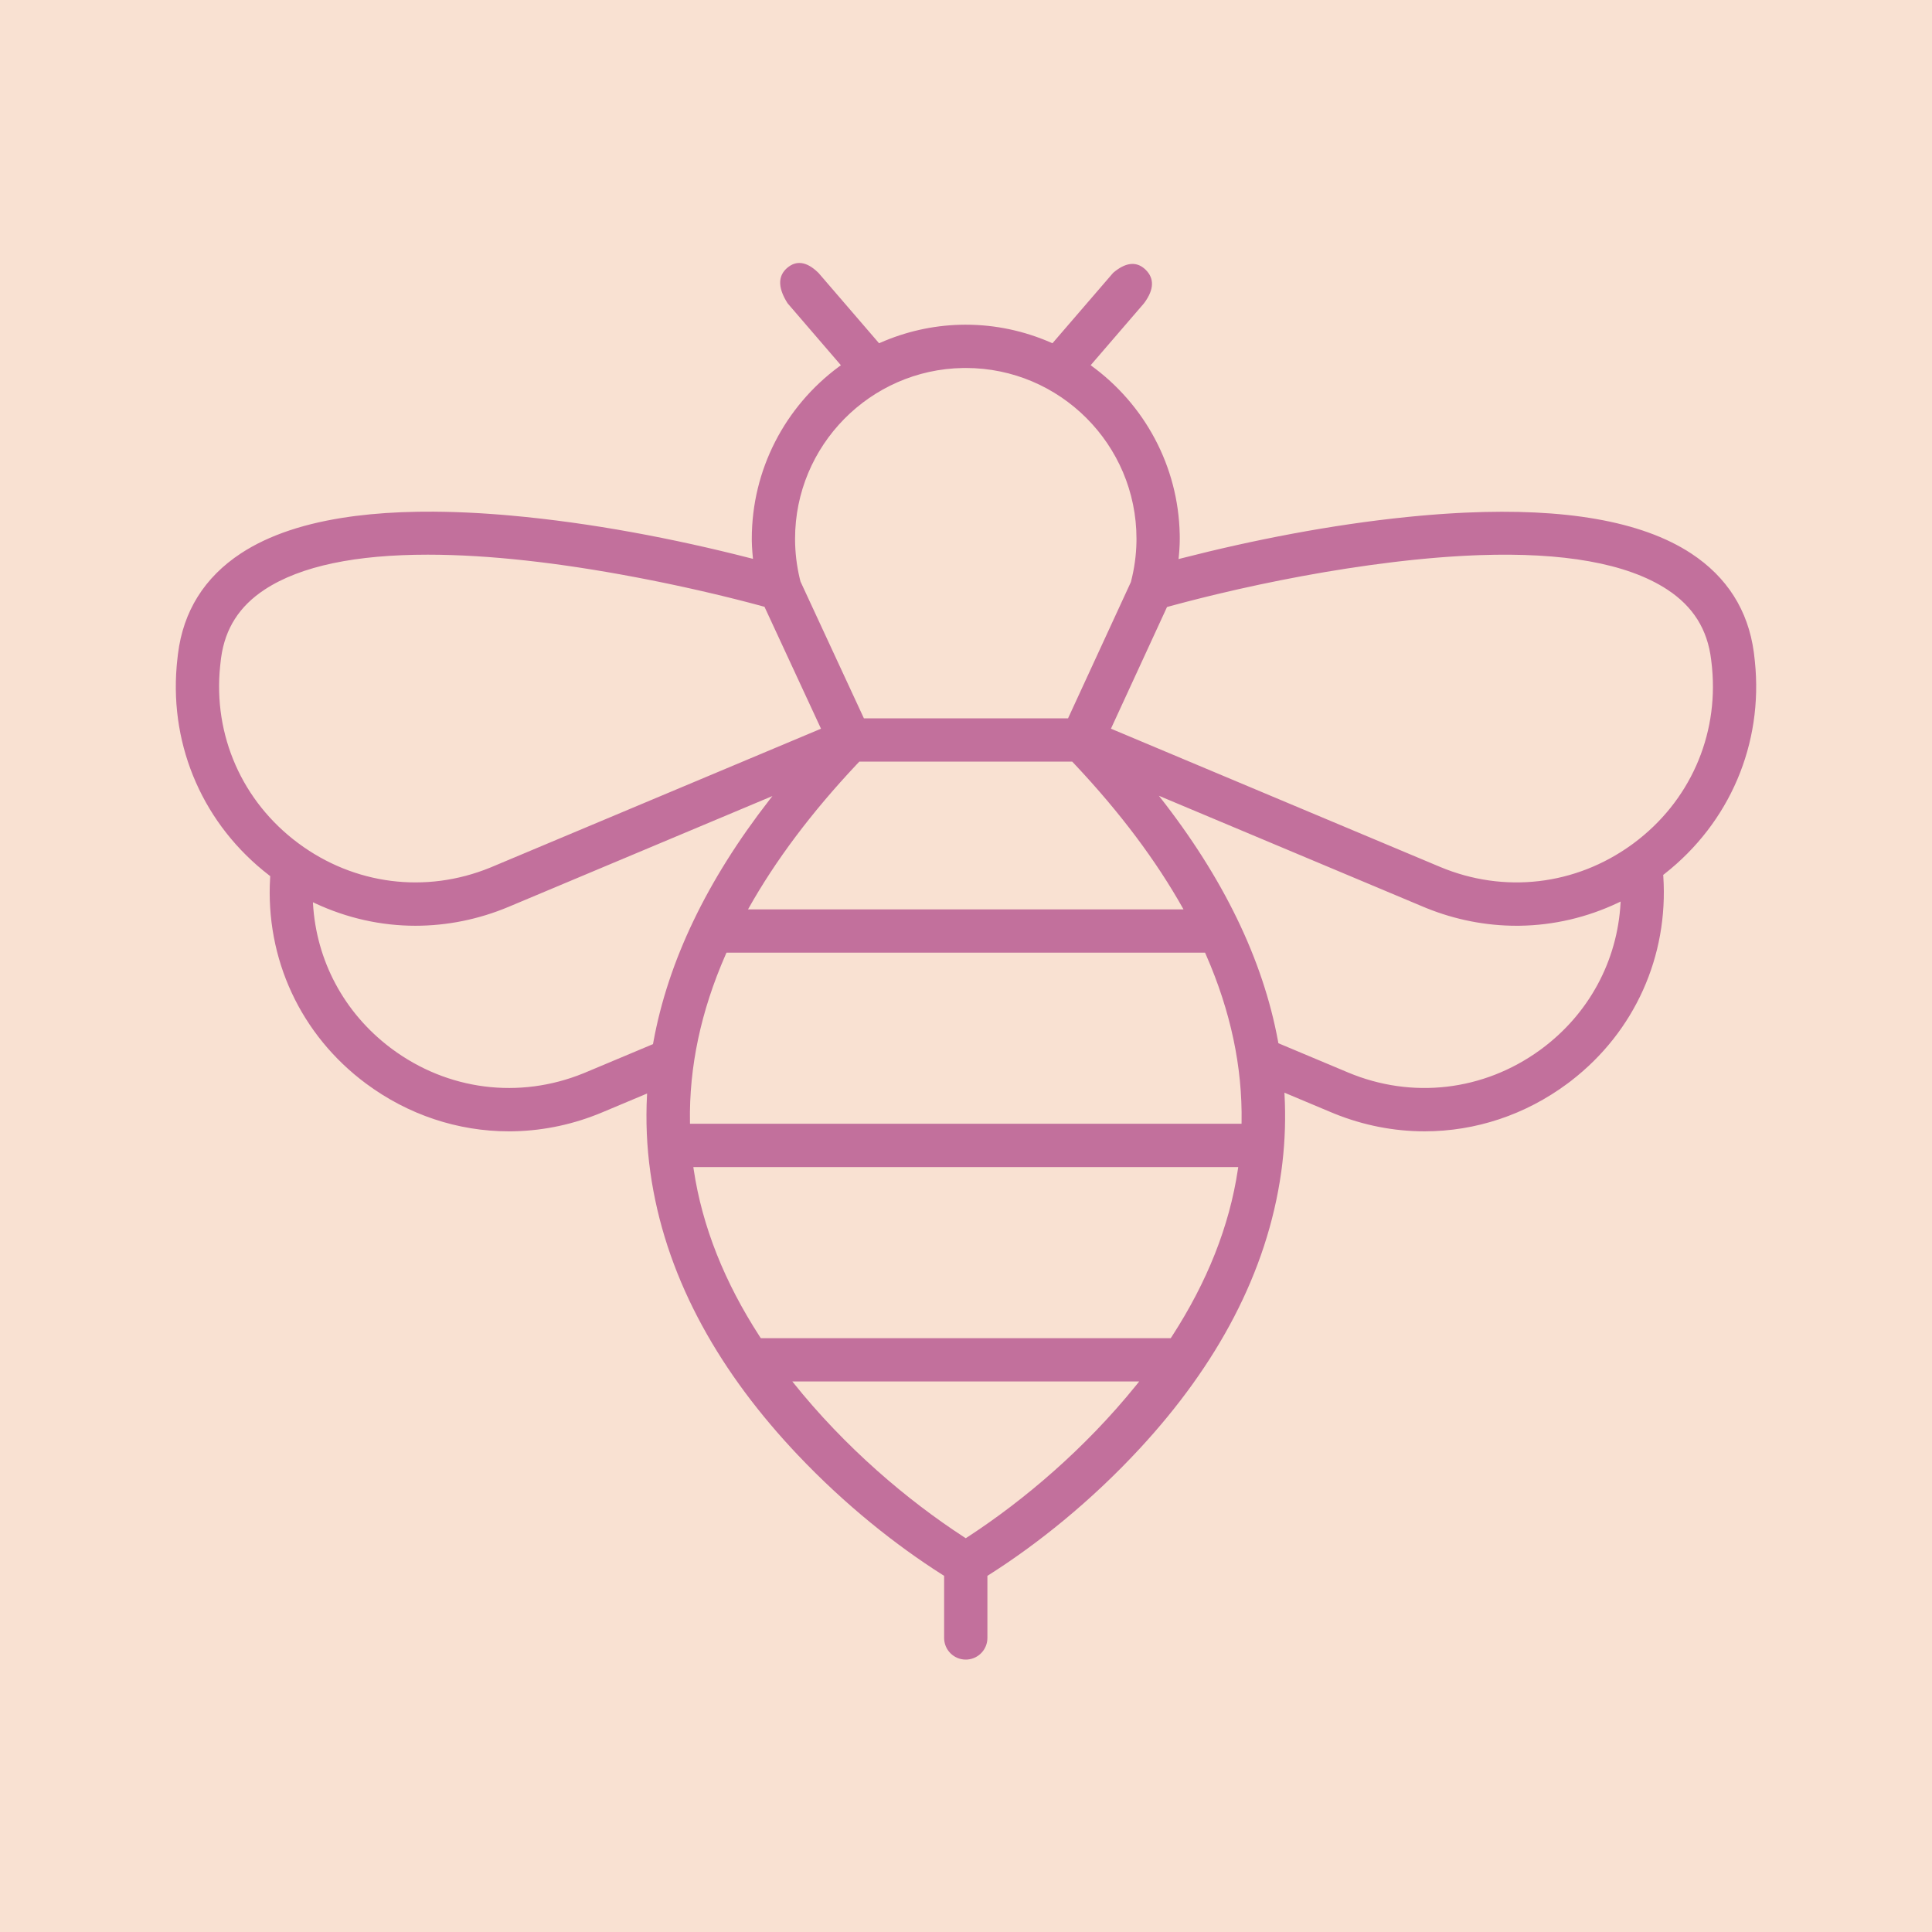
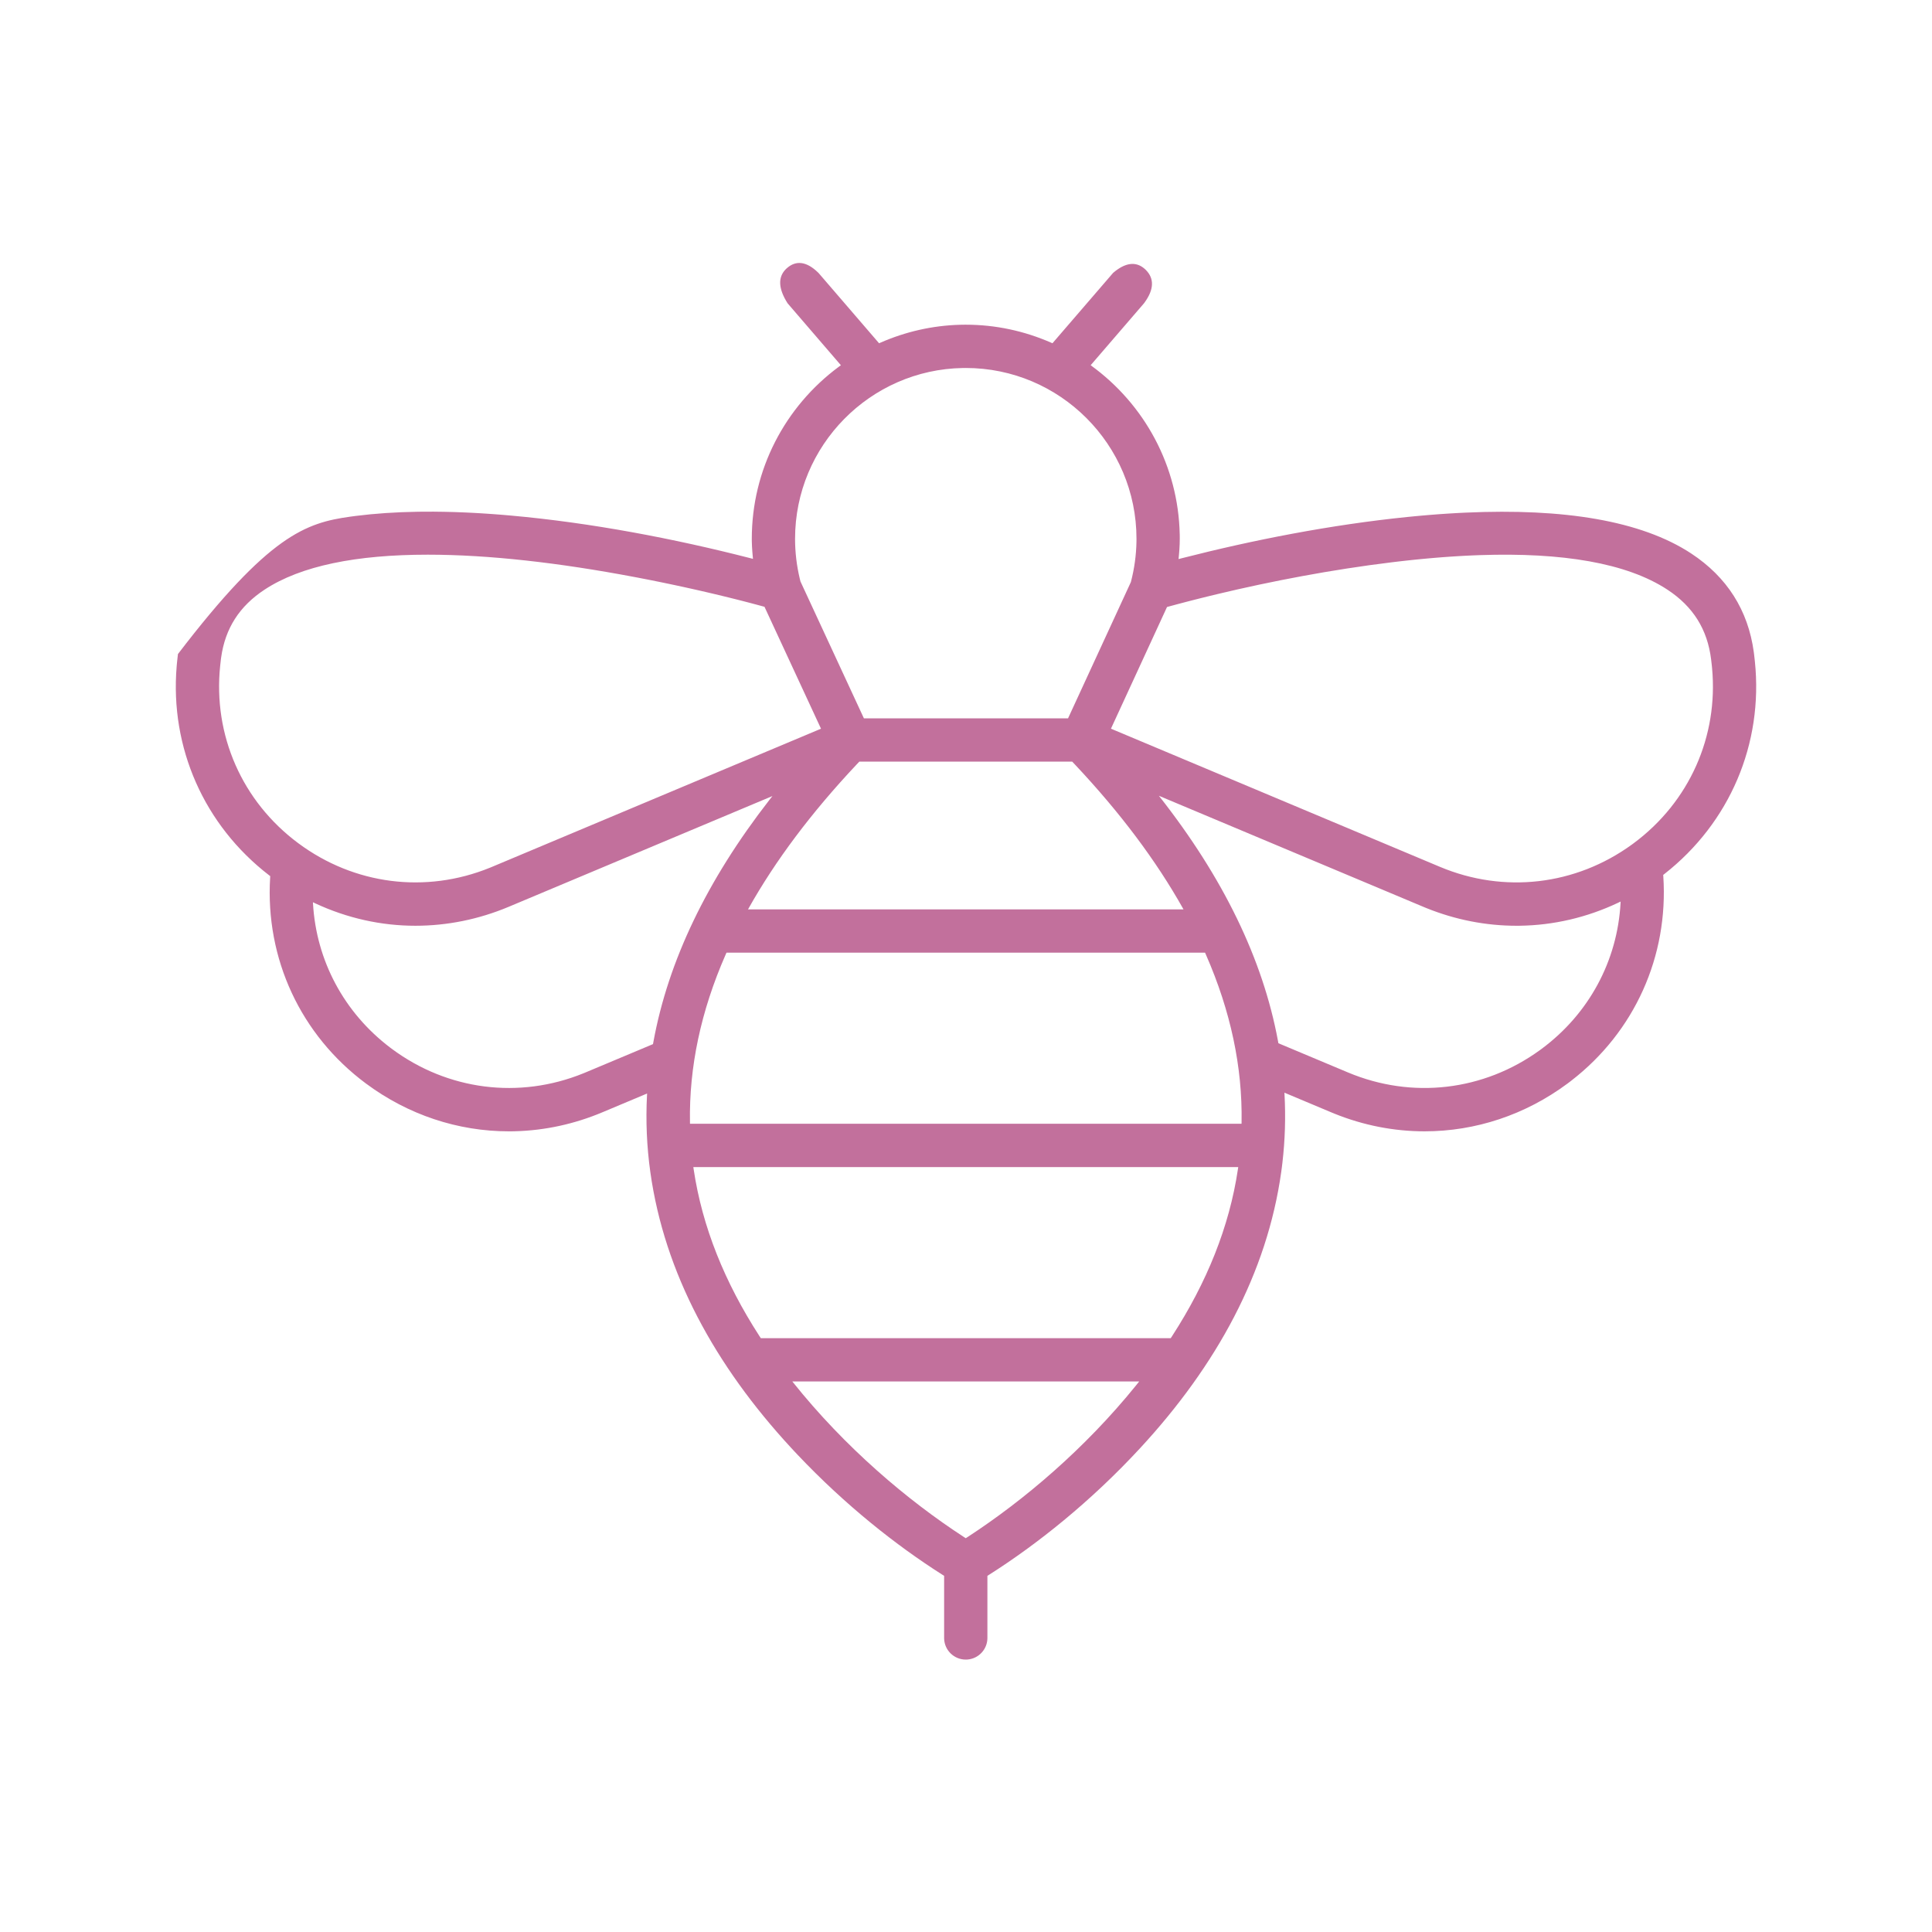
<svg xmlns="http://www.w3.org/2000/svg" width="500px" height="500px" viewBox="0 0 500 500" version="1.1">
  <title>bee</title>
  <g id="bee" stroke="none" stroke-width="1" fill="none" fill-rule="evenodd">
-     <rect fill="#F9E1D2" x="0" y="0" width="500" height="500" />
-     <path d="M211.648,70.463 L211.865,70.675 L227.505,88.837 L227.858,88.681 C234.357,85.836 241.293,84.251 248.412,84.052 L249.175,84.036 L249.94,84.031 C257.595,84.031 265.059,85.632 272.023,88.68 L272.374,88.836 L288.072,70.62 C291.159,67.975 293.913,67.576 296.173,69.519 L296.346,69.674 L296.513,69.833 C298.77,72.061 298.654,74.914 296.238,78.257 L296.052,78.508 L282.26,94.52 L282.278,94.533 C296.315,104.676 304.944,120.739 305.31,138.27 L305.32,138.855 L305.323,139.434 C305.323,140.323 305.291,141.208 305.225,142.185 L305.16,143.047 L305.079,143.967 L305.007,144.687 L305.925,144.451 C324.271,139.751 344.437,135.802 364.184,133.798 L365.978,133.621 L367.718,133.459 L369.555,133.3 C369.86,133.275 370.164,133.25 370.468,133.226 L372.281,133.086 C372.582,133.064 372.883,133.043 373.182,133.022 L374.972,132.903 L376.746,132.797 C377.04,132.781 377.334,132.765 377.627,132.749 L379.376,132.664 C404.623,131.527 424.685,134.702 437.673,143.236 C446.944,149.332 452.401,157.918 453.877,168.733 L453.948,169.285 L454.16,171.164 C456.378,192.504 447.65,212.944 430.739,226.191 L430.437,226.424 L430.463,226.795 C431.821,247.472 423.047,266.991 406.665,279.665 L406.167,280.047 L405.653,280.433 C394.771,288.514 381.888,292.787 368.682,292.787 C360.746,292.787 352.834,291.242 345.309,288.196 L344.532,287.875 L332.408,282.785 L332.431,283.173 C332.752,289.131 332.571,295.054 331.884,300.939 L331.74,302.116 L331.583,303.291 C327.926,329.468 314.842,353.362 295.138,374.7 C282.22,388.691 268.315,399.711 256.068,407.489 L255.539,407.823 L255.539,423.899 C255.539,426.845 253.27,429.257 250.382,429.483 L250.159,429.496 L249.939,429.5 C246.917,429.5 244.458,427.112 244.343,424.119 L244.339,423.899 L244.338,407.824 L243.81,407.491 C232.072,400.035 218.816,389.604 206.362,376.435 L205.551,375.572 L204.743,374.702 C185.04,353.364 171.956,329.47 168.299,303.293 C167.38,296.709 167.099,290.07 167.447,283.38 L167.469,283 L155.854,287.877 C148.614,290.918 141.002,292.561 133.345,292.766 L132.524,292.783 L131.703,292.788 C118.493,292.788 105.615,288.516 94.728,280.429 C77.789,267.852 68.64,248.104 69.912,227.11 L69.936,226.743 L69.629,226.509 C52.817,213.546 43.958,193.502 45.721,172.44 L45.778,171.801 L45.843,171.149 L46.053,169.265 C47.416,158.2 52.904,149.423 62.337,143.221 C69.648,138.415 79.2,135.306 90.655,133.71 L92.068,133.522 C97.043,132.891 102.366,132.535 108.01,132.442 L109.631,132.422 C113.162,132.395 116.815,132.467 120.584,132.636 L122.332,132.721 L124.096,132.819 L125.876,132.931 L127.671,133.056 L129.483,133.194 C129.787,133.219 130.091,133.243 130.395,133.269 L132.231,133.427 C153.075,135.294 174.54,139.423 193.955,144.395 L194.871,144.63 L194.798,143.87 L194.711,142.867 C194.635,141.902 194.589,141.041 194.572,140.201 L194.566,139.783 L194.564,139.434 C194.564,121.647 203.075,105.257 217.145,94.87 L217.623,94.52 L203.827,78.492 C201.458,74.77 201.266,71.787 203.349,69.681 L203.514,69.521 L203.683,69.368 C206.059,67.298 208.764,67.692 211.648,70.463 Z M294.822,357.52 L205.053,357.52 L205.15,357.642 C218.689,374.628 234.913,388.313 249.421,397.754 L249.938,398.088 L250.676,397.609 C264.93,388.293 280.71,374.991 293.996,358.552 L294.822,357.52 Z M320.452,302.04 L179.435,302.04 L179.513,302.578 C181.742,317.557 187.602,331.952 196.516,345.735 L196.896,346.319 L302.987,346.319 L303.368,345.735 C312.283,331.952 318.145,317.556 320.375,302.574 L320.452,302.04 Z M311.867,246.552 L188.013,246.552 L187.751,247.146 C181.388,261.682 178.32,276.135 178.563,290.443 L178.57,290.832 L321.31,290.832 L321.319,290.444 C321.561,276.138 318.492,261.685 312.13,247.146 L311.867,246.552 Z M199.905,206.018 L131.652,234.678 C123.901,237.933 115.718,239.584 107.507,239.584 C98.633,239.584 89.845,237.622 81.667,233.823 L80.988,233.503 L81.003,233.805 C81.839,248.552 89.008,262.027 100.944,271.093 L101.405,271.439 C115.867,282.182 134.357,284.531 150.99,277.771 L151.52,277.552 L168.996,270.217 L169.102,269.629 C172.917,248.749 182.936,227.844 199.079,207.074 L199.905,206.018 Z M299.921,205.947 L300.076,206.143 C316.581,227.138 326.83,248.274 330.736,269.378 L330.846,269.988 L348.865,277.552 C365.443,284.506 383.955,282.343 398.513,271.779 L398.977,271.439 C411.244,262.338 418.603,248.629 419.402,233.625 L419.416,233.319 L418.761,233.636 C410.71,237.448 402.043,239.468 393.268,239.581 L392.493,239.586 C384.552,239.586 376.646,238.044 369.124,235 L368.348,234.68 L299.921,205.947 Z M277.484,197.106 L222.391,197.106 L221.659,197.882 C209.986,210.295 200.658,222.733 193.692,235.159 L193.586,235.349 L306.291,235.349 L306.185,235.159 C299.219,222.732 289.89,210.293 278.218,197.882 L277.484,197.106 Z M110.715,143.551 C92.283,143.551 77.88,146.41 68.483,152.591 C61.955,156.883 58.28,162.625 57.228,170.172 L57.165,170.646 L56.981,172.307 C55.109,190.273 62.667,207.434 77.205,218.23 C91.672,228.978 110.156,231.327 126.79,224.567 L127.32,224.348 L212.475,188.589 L197.849,157.037 L195.646,156.442 L193.969,155.998 L192.244,155.551 L190.475,155.101 L188.661,154.649 L186.806,154.195 L184.91,153.74 L182.975,153.285 L181.002,152.83 L178.993,152.377 L176.95,151.926 L174.873,151.477 L172.765,151.032 L170.627,150.591 L168.46,150.155 C168.096,150.083 167.732,150.011 167.366,149.939 L165.159,149.511 L164.046,149.3 C144.785,145.664 126.609,143.551 110.715,143.551 Z M382.988,143.666 L381.278,143.732 C380.704,143.756 380.128,143.783 379.548,143.812 L377.799,143.906 C376.919,143.957 376.033,144.013 375.14,144.075 L373.344,144.205 C372.742,144.251 372.138,144.299 371.53,144.35 L369.698,144.509 L367.847,144.681 L365.979,144.868 C365.353,144.933 364.724,145 364.093,145.069 L362.189,145.283 C361.552,145.357 360.912,145.433 360.269,145.512 C344.552,147.426 328.988,150.425 315.228,153.711 L312.887,154.277 C312.112,154.466 311.344,154.656 310.583,154.847 L308.318,155.422 C307.944,155.518 307.572,155.614 307.201,155.71 L304.998,156.289 C304.271,156.482 303.551,156.675 302.839,156.869 L302.023,157.091 L287.513,188.583 L372.678,224.348 C389.266,231.302 407.768,229.14 422.331,218.57 L422.794,218.23 C437.186,207.545 444.74,190.625 443.08,172.87 L443.026,172.321 L442.837,170.666 C441.879,162.88 438.188,156.985 431.528,152.605 C420.967,145.666 404.252,142.942 382.988,143.666 Z M249.94,95.233 L249.21,95.239 C225.185,95.63 205.762,115.305 205.762,139.436 C205.762,142.934 206.183,146.428 206.984,149.772 L207.161,150.486 L223.576,185.9 L276.412,185.9 L292.671,150.635 C293.567,147.204 294.055,143.697 294.116,140.187 L294.122,139.435 C294.122,115.061 274.303,95.233 249.94,95.233 Z" id="Combined-Shape" fill="#C2709C" fill-rule="nonzero" />
+     <path d="M211.648,70.463 L211.865,70.675 L227.505,88.837 L227.858,88.681 C234.357,85.836 241.293,84.251 248.412,84.052 L249.175,84.036 L249.94,84.031 C257.595,84.031 265.059,85.632 272.023,88.68 L272.374,88.836 L288.072,70.62 C291.159,67.975 293.913,67.576 296.173,69.519 L296.346,69.674 L296.513,69.833 C298.77,72.061 298.654,74.914 296.238,78.257 L296.052,78.508 L282.26,94.52 L282.278,94.533 C296.315,104.676 304.944,120.739 305.31,138.27 L305.32,138.855 L305.323,139.434 C305.323,140.323 305.291,141.208 305.225,142.185 L305.16,143.047 L305.079,143.967 L305.007,144.687 L305.925,144.451 C324.271,139.751 344.437,135.802 364.184,133.798 L365.978,133.621 L367.718,133.459 L369.555,133.3 C369.86,133.275 370.164,133.25 370.468,133.226 L372.281,133.086 C372.582,133.064 372.883,133.043 373.182,133.022 L374.972,132.903 L376.746,132.797 C377.04,132.781 377.334,132.765 377.627,132.749 L379.376,132.664 C404.623,131.527 424.685,134.702 437.673,143.236 C446.944,149.332 452.401,157.918 453.877,168.733 L453.948,169.285 L454.16,171.164 C456.378,192.504 447.65,212.944 430.739,226.191 L430.437,226.424 L430.463,226.795 C431.821,247.472 423.047,266.991 406.665,279.665 L406.167,280.047 L405.653,280.433 C394.771,288.514 381.888,292.787 368.682,292.787 C360.746,292.787 352.834,291.242 345.309,288.196 L344.532,287.875 L332.408,282.785 L332.431,283.173 C332.752,289.131 332.571,295.054 331.884,300.939 L331.74,302.116 L331.583,303.291 C327.926,329.468 314.842,353.362 295.138,374.7 C282.22,388.691 268.315,399.711 256.068,407.489 L255.539,407.823 L255.539,423.899 C255.539,426.845 253.27,429.257 250.382,429.483 L250.159,429.496 L249.939,429.5 C246.917,429.5 244.458,427.112 244.343,424.119 L244.339,423.899 L244.338,407.824 L243.81,407.491 C232.072,400.035 218.816,389.604 206.362,376.435 L205.551,375.572 L204.743,374.702 C185.04,353.364 171.956,329.47 168.299,303.293 C167.38,296.709 167.099,290.07 167.447,283.38 L167.469,283 L155.854,287.877 C148.614,290.918 141.002,292.561 133.345,292.766 L132.524,292.783 L131.703,292.788 C118.493,292.788 105.615,288.516 94.728,280.429 C77.789,267.852 68.64,248.104 69.912,227.11 L69.936,226.743 L69.629,226.509 C52.817,213.546 43.958,193.502 45.721,172.44 L45.778,171.801 L45.843,171.149 L46.053,169.265 C69.648,138.415 79.2,135.306 90.655,133.71 L92.068,133.522 C97.043,132.891 102.366,132.535 108.01,132.442 L109.631,132.422 C113.162,132.395 116.815,132.467 120.584,132.636 L122.332,132.721 L124.096,132.819 L125.876,132.931 L127.671,133.056 L129.483,133.194 C129.787,133.219 130.091,133.243 130.395,133.269 L132.231,133.427 C153.075,135.294 174.54,139.423 193.955,144.395 L194.871,144.63 L194.798,143.87 L194.711,142.867 C194.635,141.902 194.589,141.041 194.572,140.201 L194.566,139.783 L194.564,139.434 C194.564,121.647 203.075,105.257 217.145,94.87 L217.623,94.52 L203.827,78.492 C201.458,74.77 201.266,71.787 203.349,69.681 L203.514,69.521 L203.683,69.368 C206.059,67.298 208.764,67.692 211.648,70.463 Z M294.822,357.52 L205.053,357.52 L205.15,357.642 C218.689,374.628 234.913,388.313 249.421,397.754 L249.938,398.088 L250.676,397.609 C264.93,388.293 280.71,374.991 293.996,358.552 L294.822,357.52 Z M320.452,302.04 L179.435,302.04 L179.513,302.578 C181.742,317.557 187.602,331.952 196.516,345.735 L196.896,346.319 L302.987,346.319 L303.368,345.735 C312.283,331.952 318.145,317.556 320.375,302.574 L320.452,302.04 Z M311.867,246.552 L188.013,246.552 L187.751,247.146 C181.388,261.682 178.32,276.135 178.563,290.443 L178.57,290.832 L321.31,290.832 L321.319,290.444 C321.561,276.138 318.492,261.685 312.13,247.146 L311.867,246.552 Z M199.905,206.018 L131.652,234.678 C123.901,237.933 115.718,239.584 107.507,239.584 C98.633,239.584 89.845,237.622 81.667,233.823 L80.988,233.503 L81.003,233.805 C81.839,248.552 89.008,262.027 100.944,271.093 L101.405,271.439 C115.867,282.182 134.357,284.531 150.99,277.771 L151.52,277.552 L168.996,270.217 L169.102,269.629 C172.917,248.749 182.936,227.844 199.079,207.074 L199.905,206.018 Z M299.921,205.947 L300.076,206.143 C316.581,227.138 326.83,248.274 330.736,269.378 L330.846,269.988 L348.865,277.552 C365.443,284.506 383.955,282.343 398.513,271.779 L398.977,271.439 C411.244,262.338 418.603,248.629 419.402,233.625 L419.416,233.319 L418.761,233.636 C410.71,237.448 402.043,239.468 393.268,239.581 L392.493,239.586 C384.552,239.586 376.646,238.044 369.124,235 L368.348,234.68 L299.921,205.947 Z M277.484,197.106 L222.391,197.106 L221.659,197.882 C209.986,210.295 200.658,222.733 193.692,235.159 L193.586,235.349 L306.291,235.349 L306.185,235.159 C299.219,222.732 289.89,210.293 278.218,197.882 L277.484,197.106 Z M110.715,143.551 C92.283,143.551 77.88,146.41 68.483,152.591 C61.955,156.883 58.28,162.625 57.228,170.172 L57.165,170.646 L56.981,172.307 C55.109,190.273 62.667,207.434 77.205,218.23 C91.672,228.978 110.156,231.327 126.79,224.567 L127.32,224.348 L212.475,188.589 L197.849,157.037 L195.646,156.442 L193.969,155.998 L192.244,155.551 L190.475,155.101 L188.661,154.649 L186.806,154.195 L184.91,153.74 L182.975,153.285 L181.002,152.83 L178.993,152.377 L176.95,151.926 L174.873,151.477 L172.765,151.032 L170.627,150.591 L168.46,150.155 C168.096,150.083 167.732,150.011 167.366,149.939 L165.159,149.511 L164.046,149.3 C144.785,145.664 126.609,143.551 110.715,143.551 Z M382.988,143.666 L381.278,143.732 C380.704,143.756 380.128,143.783 379.548,143.812 L377.799,143.906 C376.919,143.957 376.033,144.013 375.14,144.075 L373.344,144.205 C372.742,144.251 372.138,144.299 371.53,144.35 L369.698,144.509 L367.847,144.681 L365.979,144.868 C365.353,144.933 364.724,145 364.093,145.069 L362.189,145.283 C361.552,145.357 360.912,145.433 360.269,145.512 C344.552,147.426 328.988,150.425 315.228,153.711 L312.887,154.277 C312.112,154.466 311.344,154.656 310.583,154.847 L308.318,155.422 C307.944,155.518 307.572,155.614 307.201,155.71 L304.998,156.289 C304.271,156.482 303.551,156.675 302.839,156.869 L302.023,157.091 L287.513,188.583 L372.678,224.348 C389.266,231.302 407.768,229.14 422.331,218.57 L422.794,218.23 C437.186,207.545 444.74,190.625 443.08,172.87 L443.026,172.321 L442.837,170.666 C441.879,162.88 438.188,156.985 431.528,152.605 C420.967,145.666 404.252,142.942 382.988,143.666 Z M249.94,95.233 L249.21,95.239 C225.185,95.63 205.762,115.305 205.762,139.436 C205.762,142.934 206.183,146.428 206.984,149.772 L207.161,150.486 L223.576,185.9 L276.412,185.9 L292.671,150.635 C293.567,147.204 294.055,143.697 294.116,140.187 L294.122,139.435 C294.122,115.061 274.303,95.233 249.94,95.233 Z" id="Combined-Shape" fill="#C2709C" fill-rule="nonzero" />
  </g>
</svg>